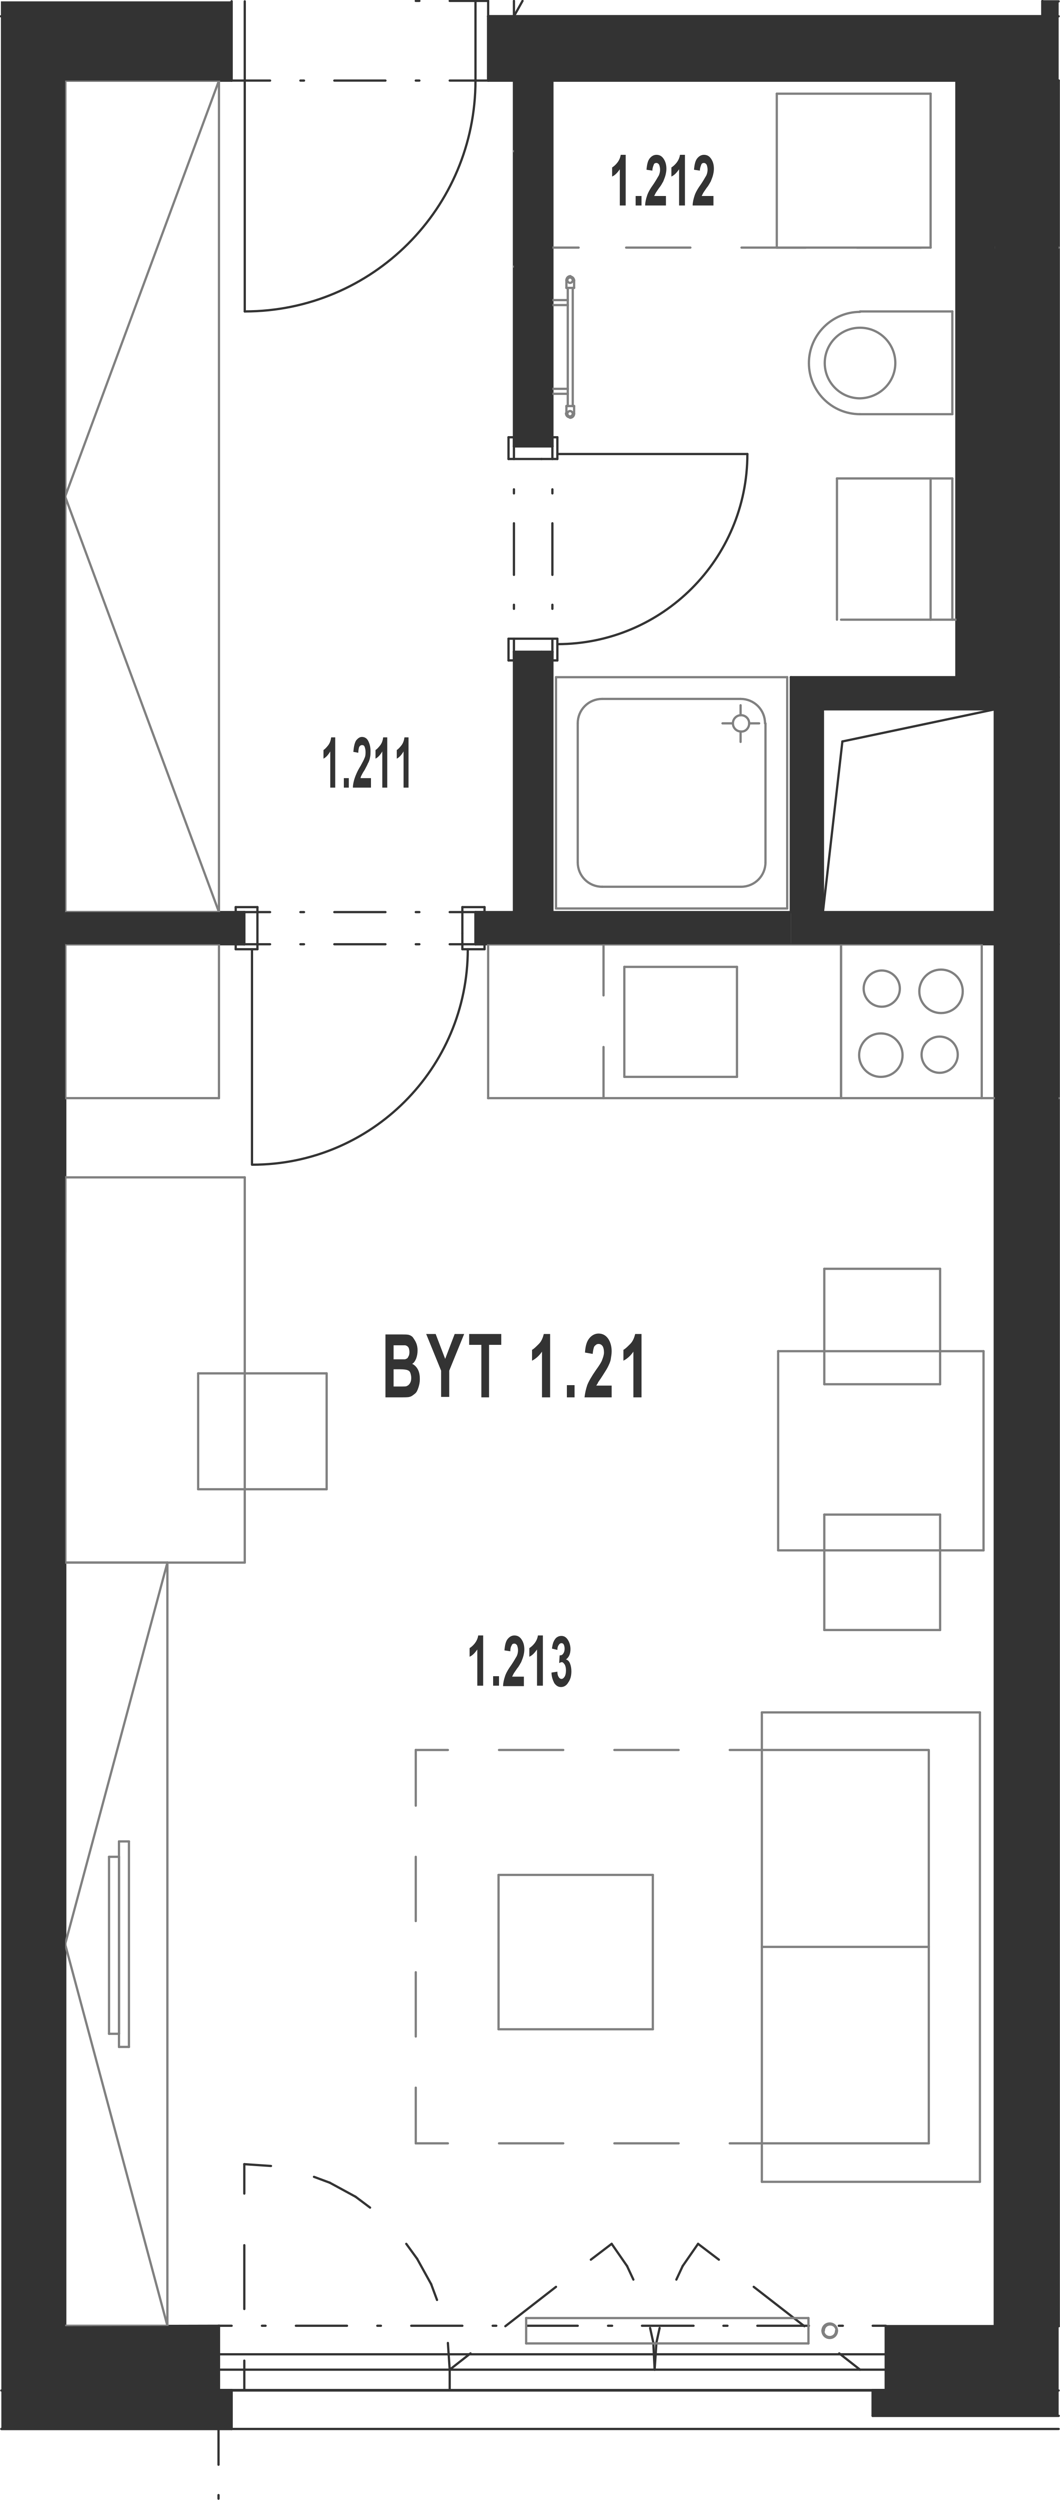
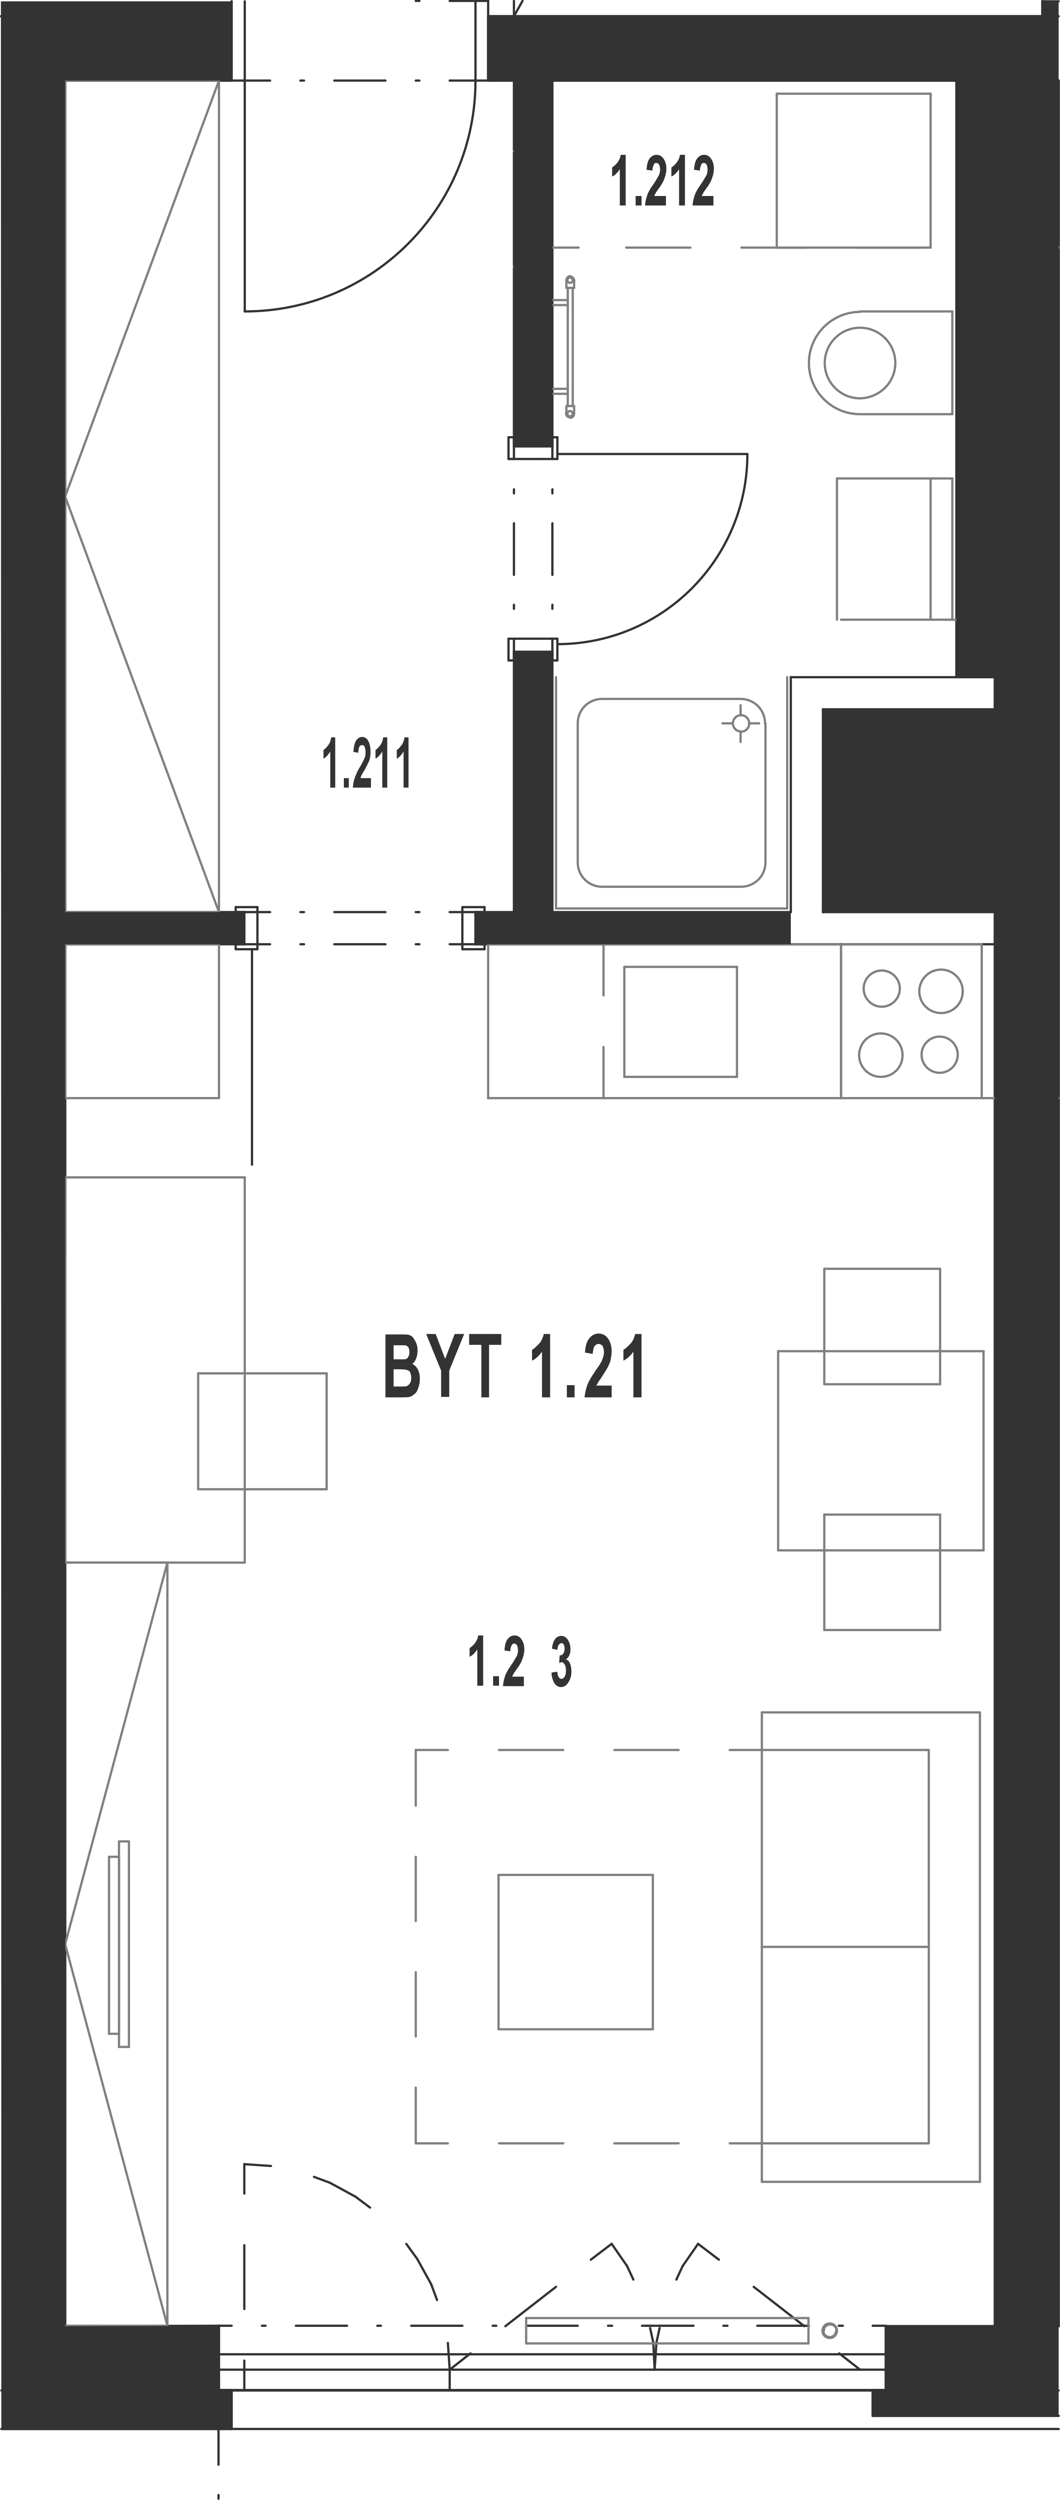
<svg xmlns="http://www.w3.org/2000/svg" version="1.1" x="0px" y="0px" viewBox="0 0 234.3 552.3" style="enable-background:new 0 0 234.3 552.3;" xml:space="preserve">
  <style type="text/css">
	.st0{fill:none;stroke:#333333;stroke-width:0.5;stroke-linecap:round;stroke-linejoin:round;stroke-miterlimit:10;}
	.st1{fill:#333333;}
	.st2{fill:none;stroke:#808080;stroke-width:0.5;stroke-linecap:round;stroke-linejoin:round;stroke-miterlimit:10;}
	.st3{fill-rule:evenodd;clip-rule:evenodd;fill:#333333;}
</style>
  <g id="vykres">
    <line class="st0" x1="51.2" y1="536.6" x2="51.2" y2="528" />
    <line class="st0" x1="99.4" y1="528" x2="99.4" y2="523.5" />
    <line class="st0" x1="48.3" y1="532.6" x2="48.3" y2="536.6" />
    <line class="st0" x1="48.4" y1="528" x2="48.4" y2="513.8" />
    <line class="st0" x1="48.3" y1="552" x2="48.3" y2="551.2" />
    <line class="st0" x1="48.3" y1="544.5" x2="48.3" y2="536.6" />
    <line class="st0" x1="14.4" y1="513.9" x2="48.4" y2="513.9" />
    <line class="st0" x1="0.3" y1="536.6" x2="51.2" y2="536.6" />
    <line class="st0" x1="51.2" y1="536.6" x2="234" y2="536.6" />
    <line class="st0" x1="113.6" y1="3.6" x2="113.6" y2="0.2" />
    <line class="st0" x1="234" y1="3.6" x2="107.9" y2="3.6" />
    <line class="st0" x1="107.9" y1="3.6" x2="230.4" y2="3.6" />
    <line class="st0" x1="195.8" y1="528" x2="48.4" y2="528" />
    <line class="st0" x1="195.8" y1="523.5" x2="48.4" y2="523.5" />
    <line class="st0" x1="192.9" y1="533.7" x2="192.9" y2="528" />
    <line class="st0" x1="195.8" y1="513.8" x2="192.9" y2="513.8" />
    <line class="st0" x1="186.3" y1="513.8" x2="185.4" y2="513.8" />
    <line class="st0" x1="178.8" y1="513.8" x2="167.4" y2="513.8" />
    <line class="st0" x1="160.8" y1="513.8" x2="159.9" y2="513.8" />
    <line class="st0" x1="153.3" y1="513.8" x2="141.9" y2="513.8" />
    <line class="st0" x1="135.3" y1="513.8" x2="134.4" y2="513.8" />
    <line class="st0" x1="127.7" y1="513.8" x2="116.4" y2="513.8" />
    <line class="st0" x1="109.7" y1="513.8" x2="108.9" y2="513.8" />
    <line class="st0" x1="102.2" y1="513.8" x2="90.9" y2="513.8" />
    <line class="st0" x1="84.2" y1="513.8" x2="83.4" y2="513.8" />
    <line class="st0" x1="76.7" y1="513.8" x2="65.4" y2="513.8" />
    <line class="st0" x1="58.7" y1="513.8" x2="57.9" y2="513.8" />
    <line class="st0" x1="51.2" y1="513.8" x2="48.4" y2="513.8" />
    <line class="st0" x1="195.8" y1="528" x2="195.8" y2="513.9" />
    <line class="st0" x1="48.4" y1="520.1" x2="195.8" y2="520.1" />
    <line class="st0" x1="195.8" y1="513.9" x2="219.9" y2="513.9" />
    <line class="st0" x1="122.1" y1="17.8" x2="219.9" y2="17.8" />
    <line class="st0" x1="211.4" y1="149.6" x2="211.4" y2="17.8" />
    <line class="st0" x1="181.9" y1="156.7" x2="219.9" y2="156.7" />
    <line class="st0" x1="174.8" y1="149.6" x2="219.9" y2="149.6" />
    <line class="st0" x1="186.2" y1="163.8" x2="219.9" y2="156.7" />
    <line class="st0" x1="174.8" y1="201.5" x2="174.8" y2="149.6" />
    <line class="st0" x1="113.6" y1="98.6" x2="113.6" y2="101.4" />
    <line class="st0" x1="113.6" y1="108.1" x2="113.6" y2="109" />
    <line class="st0" x1="113.6" y1="115.6" x2="113.6" y2="127" />
    <line class="st0" x1="113.6" y1="133.6" x2="113.6" y2="134.5" />
    <line class="st0" x1="113.6" y1="141.1" x2="113.6" y2="144" />
    <line class="st0" x1="123.2" y1="100.3" x2="165.2" y2="100.3" />
    <line class="st0" x1="122.1" y1="144" x2="122.1" y2="141.1" />
    <line class="st0" x1="122.1" y1="134.5" x2="122.1" y2="133.6" />
    <line class="st0" x1="122.1" y1="127" x2="122.1" y2="115.6" />
    <line class="st0" x1="122.1" y1="109" x2="122.1" y2="108.1" />
    <line class="st0" x1="122.1" y1="101.4" x2="122.1" y2="98.6" />
    <line class="st0" x1="122.1" y1="98.6" x2="113.6" y2="98.6" />
    <line class="st0" x1="122.1" y1="144" x2="113.6" y2="144" />
    <line class="st0" x1="113.6" y1="98.6" x2="113.6" y2="17.8" />
    <line class="st0" x1="122.1" y1="17.8" x2="122.1" y2="98.6" />
    <line class="st0" x1="122.1" y1="144" x2="122.1" y2="201.5" />
    <line class="st0" x1="113.6" y1="144" x2="113.6" y2="201.5" />
    <line class="st0" x1="14.4" y1="17.8" x2="14.4" y2="513.9" />
    <line class="st0" x1="122.1" y1="201.5" x2="174.8" y2="201.5" />
    <line class="st0" x1="219.9" y1="201.5" x2="181.9" y2="201.5" />
    <line class="st0" x1="181.9" y1="156.7" x2="181.9" y2="201.5" />
    <line class="st0" x1="181.9" y1="201.5" x2="186.2" y2="163.8" />
    <line class="st0" x1="219.9" y1="513.9" x2="219.9" y2="17.8" />
    <line class="st0" x1="54.1" y1="17.8" x2="14.4" y2="17.8" />
    <line class="st0" x1="105.1" y1="17.8" x2="122.1" y2="17.8" />
    <line class="st0" x1="54.1" y1="17.8" x2="59.7" y2="17.8" />
    <line class="st0" x1="66.4" y1="17.8" x2="67.2" y2="17.8" />
    <line class="st0" x1="73.9" y1="17.8" x2="85.2" y2="17.8" />
    <line class="st0" x1="91.9" y1="17.8" x2="92.7" y2="17.8" />
    <line class="st0" x1="99.4" y1="17.8" x2="105.1" y2="17.8" />
    <line class="st0" x1="54.1" y1="0.3" x2="54.1" y2="68.8" />
    <line class="st0" x1="107.9" y1="0.2" x2="105.1" y2="0.2" />
    <line class="st0" x1="91.9" y1="0.2" x2="92.7" y2="0.2" />
    <line class="st0" x1="99.4" y1="0.2" x2="105.1" y2="0.2" />
    <line class="st0" x1="51.2" y1="17.8" x2="51.2" y2="0.3" />
    <line class="st0" x1="105.1" y1="0.2" x2="105.1" y2="17.8" />
    <line class="st0" x1="107.9" y1="17.8" x2="107.9" y2="0.2" />
    <line class="st0" x1="0.2" y1="3.6" x2="51.2" y2="3.6" />
    <line class="st0" x1="55.7" y1="209.7" x2="55.7" y2="257.3" />
    <line class="st0" x1="54" y1="208.6" x2="59.7" y2="208.6" />
    <line class="st0" x1="66.4" y1="208.6" x2="67.2" y2="208.6" />
    <line class="st0" x1="73.9" y1="208.6" x2="85.2" y2="208.6" />
    <line class="st0" x1="91.9" y1="208.6" x2="92.7" y2="208.6" />
    <line class="st0" x1="99.4" y1="208.6" x2="105.1" y2="208.6" />
    <line class="st0" x1="105.1" y1="201.5" x2="99.4" y2="201.5" />
    <line class="st0" x1="92.7" y1="201.5" x2="91.9" y2="201.5" />
    <line class="st0" x1="85.2" y1="201.5" x2="73.9" y2="201.5" />
    <line class="st0" x1="67.2" y1="201.5" x2="66.4" y2="201.5" />
    <line class="st0" x1="59.7" y1="201.5" x2="54" y2="201.5" />
    <line class="st0" x1="105.1" y1="208.6" x2="105.1" y2="201.5" />
    <line class="st0" x1="54" y1="208.6" x2="54" y2="201.5" />
    <line class="st0" x1="14.4" y1="201.5" x2="54" y2="201.5" />
    <line class="st0" x1="105.1" y1="201.5" x2="113.6" y2="201.5" />
    <line class="st0" x1="105.1" y1="208.6" x2="219.9" y2="208.6" />
    <line class="st0" x1="14.4" y1="208.6" x2="54" y2="208.6" />
    <line class="st0" x1="234" y1="17.8" x2="234" y2="17.8" />
    <line class="st0" x1="234" y1="149.6" x2="234" y2="149.6" />
    <line class="st0" x1="234" y1="208.6" x2="234" y2="208.6" />
    <line class="st0" x1="0.3" y1="528.1" x2="234" y2="528.1" />
    <line class="st0" x1="192.9" y1="533.7" x2="234" y2="533.7" />
    <line class="st0" x1="234" y1="513.9" x2="234" y2="513.9" />
    <line class="st0" x1="234" y1="17.8" x2="234" y2="513.9" />
    <line class="st0" x1="54" y1="528" x2="54" y2="521.5" />
    <line class="st0" x1="54" y1="510.1" x2="54" y2="496" />
    <line class="st0" x1="54" y1="484.6" x2="54" y2="478.1" />
    <line class="st0" x1="99.4" y1="523.5" x2="104" y2="519.9" />
    <line class="st0" x1="111.7" y1="513.9" x2="122.9" y2="505.2" />
    <line class="st0" x1="130.6" y1="499.2" x2="135.2" y2="495.7" />
    <line class="st0" x1="190.1" y1="523.5" x2="185.5" y2="519.9" />
    <line class="st0" x1="177.8" y1="513.9" x2="166.6" y2="505.2" />
    <line class="st0" x1="158.9" y1="499.2" x2="154.3" y2="495.7" />
    <line class="st0" x1="230.4" y1="0.2" x2="230.4" y2="3.6" />
    <line class="st0" x1="115.5" y1="0.2" x2="113.6" y2="3.6" />
    <path class="st0" d="M165.2,100.3c0,23.2-18.8,42-42,42" />
    <path class="st0" d="M105.1,17.8c0,28.2-22.8,51-51,51" />
-     <path class="st0" d="M103.4,209.7c0,26.3-21.3,47.6-47.6,47.6" />
    <line class="st0" x1="99.4" y1="523.5" x2="99" y2="517.6" />
    <line class="st0" x1="96.6" y1="508.1" x2="95.3" y2="504.6" />
    <line class="st0" x1="95.3" y1="504.6" x2="92.2" y2="499" />
    <line class="st0" x1="92.2" y1="499" x2="89.8" y2="495.7" />
    <line class="st0" x1="81.8" y1="487.7" x2="78.6" y2="485.3" />
    <line class="st0" x1="78.6" y1="485.3" x2="72.9" y2="482.2" />
    <line class="st0" x1="72.9" y1="482.2" x2="69.4" y2="480.9" />
    <line class="st0" x1="59.9" y1="478.5" x2="54" y2="478.1" />
    <line class="st0" x1="144.7" y1="523.5" x2="144.4" y2="517.5" />
    <line class="st0" x1="144.4" y1="517.5" x2="143.7" y2="514.3" />
    <line class="st0" x1="140" y1="503.6" x2="138.6" y2="500.6" />
    <line class="st0" x1="138.6" y1="500.6" x2="135.2" y2="495.7" />
    <line class="st0" x1="154.3" y1="495.7" x2="150.9" y2="500.6" />
    <line class="st0" x1="150.9" y1="500.6" x2="149.5" y2="503.6" />
    <line class="st0" x1="145.8" y1="514.3" x2="145.1" y2="517.5" />
    <line class="st0" x1="145.1" y1="517.5" x2="144.7" y2="523.5" />
    <line class="st0" x1="119.7" y1="144" x2="113.6" y2="144" />
    <line class="st0" x1="113.6" y1="144" x2="113.6" y2="145.9" />
    <line class="st0" x1="113.6" y1="145.9" x2="112.4" y2="145.9" />
    <line class="st0" x1="112.4" y1="145.9" x2="112.4" y2="141.1" />
    <line class="st0" x1="112.4" y1="141.1" x2="123.2" y2="141.1" />
    <line class="st0" x1="123.2" y1="141.1" x2="123.2" y2="145.9" />
    <line class="st0" x1="123.2" y1="145.9" x2="122.1" y2="145.9" />
    <line class="st0" x1="122.1" y1="145.9" x2="122.1" y2="144" />
    <line class="st0" x1="122.1" y1="144" x2="119.7" y2="144" />
    <line class="st0" x1="119.7" y1="101.4" x2="112.4" y2="101.4" />
    <line class="st0" x1="112.4" y1="101.4" x2="112.4" y2="96.6" />
    <line class="st0" x1="112.4" y1="96.6" x2="113.6" y2="96.6" />
    <line class="st0" x1="113.6" y1="96.6" x2="113.6" y2="98.6" />
    <line class="st0" x1="113.6" y1="98.6" x2="122.1" y2="98.6" />
    <line class="st0" x1="122.1" y1="98.6" x2="122.1" y2="96.6" />
    <line class="st0" x1="122.1" y1="96.6" x2="123.2" y2="96.6" />
    <line class="st0" x1="123.2" y1="96.6" x2="123.2" y2="101.4" />
    <line class="st0" x1="123.2" y1="101.4" x2="119.7" y2="101.4" />
    <line class="st0" x1="54" y1="206.2" x2="54" y2="201.5" />
    <line class="st0" x1="54" y1="201.5" x2="52.1" y2="201.5" />
    <line class="st0" x1="52.1" y1="201.5" x2="52.1" y2="200.4" />
    <line class="st0" x1="52.1" y1="200.4" x2="56.9" y2="200.4" />
    <line class="st0" x1="56.9" y1="200.4" x2="56.9" y2="209.7" />
    <line class="st0" x1="56.9" y1="209.7" x2="52.1" y2="209.7" />
    <line class="st0" x1="52.1" y1="209.7" x2="52.1" y2="208.6" />
    <line class="st0" x1="52.1" y1="208.6" x2="54" y2="208.6" />
    <line class="st0" x1="54" y1="208.6" x2="54" y2="206.2" />
    <line class="st0" x1="102.2" y1="206.2" x2="102.2" y2="200.4" />
    <line class="st0" x1="102.2" y1="200.4" x2="107.1" y2="200.4" />
    <line class="st0" x1="107.1" y1="200.4" x2="107.1" y2="201.5" />
    <line class="st0" x1="107.1" y1="201.5" x2="105.1" y2="201.5" />
    <line class="st0" x1="105.1" y1="201.5" x2="105.1" y2="208.6" />
    <line class="st0" x1="105.1" y1="208.6" x2="107.1" y2="208.6" />
    <line class="st0" x1="107.1" y1="208.6" x2="107.1" y2="209.7" />
    <line class="st0" x1="107.1" y1="209.7" x2="102.2" y2="209.7" />
    <line class="st0" x1="102.2" y1="209.7" x2="102.2" y2="206.2" />
    <line class="st0" x1="51.2" y1="0.3" x2="51.2" y2="17.8" />
    <line class="st0" x1="51.2" y1="17.8" x2="14.4" y2="17.8" />
    <line class="st0" x1="14.4" y1="17.8" x2="14.4" y2="513.9" />
    <line class="st0" x1="14.4" y1="513.9" x2="48.4" y2="513.8" />
    <line class="st0" x1="48.4" y1="513.8" x2="48.4" y2="528" />
    <line class="st0" x1="48.4" y1="528" x2="51.2" y2="528" />
    <line class="st0" x1="51.2" y1="528" x2="51.2" y2="536.6" />
    <line class="st0" x1="51.2" y1="536.6" x2="0.3" y2="536.6" />
    <line class="st0" x1="230.4" y1="3.6" x2="107.9" y2="3.6" />
    <line class="st0" x1="107.9" y1="3.6" x2="107.9" y2="17.8" />
    <line class="st0" x1="107.9" y1="17.8" x2="219.9" y2="17.8" />
    <line class="st0" x1="219.9" y1="17.8" x2="219.9" y2="513.9" />
    <line class="st0" x1="219.9" y1="513.9" x2="195.8" y2="513.9" />
    <line class="st0" x1="195.8" y1="513.9" x2="195.8" y2="528" />
    <line class="st0" x1="195.8" y1="528" x2="192.9" y2="528" />
    <line class="st0" x1="192.9" y1="528" x2="192.9" y2="533.7" />
    <line class="st0" x1="192.9" y1="533.7" x2="234" y2="533.7" />
    <line class="st0" x1="234" y1="513.9" x2="234" y2="513.9" />
    <line class="st0" x1="234" y1="513.9" x2="234" y2="17.8" />
    <line class="st0" x1="234" y1="17.8" x2="234" y2="17.8" />
    <line class="st0" x1="234" y1="0.3" x2="230.4" y2="0.3" />
    <line class="st0" x1="230.4" y1="0.3" x2="230.4" y2="3.6" />
  </g>
  <g id="popisky">
    <g>
      <path class="st1" d="M74.1,174H73v-8c-0.4,0.7-0.9,1.3-1.5,1.6v-1.9c0.3-0.2,0.6-0.5,1-1s0.6-1.1,0.7-1.8h0.9V174z" />
      <path class="st1" d="M76,174v-2.1h1.1v2.1H76z" />
      <path class="st1" d="M82,172v2h-4c0-0.7,0.2-1.5,0.4-2.1s0.6-1.6,1.3-2.7c0.5-0.9,0.8-1.5,0.9-1.8c0.2-0.4,0.2-0.9,0.2-1.3    c0-0.5-0.1-0.8-0.2-1.1c-0.1-0.3-0.3-0.4-0.6-0.4c-0.2,0-0.4,0.1-0.6,0.4c-0.1,0.3-0.2,0.7-0.2,1.3l-1.1-0.2    c0.1-1.2,0.3-2,0.6-2.5c0.4-0.5,0.8-0.8,1.3-0.8c0.6,0,1.1,0.3,1.4,0.9c0.3,0.6,0.5,1.3,0.5,2.2c0,0.5,0,1-0.1,1.4    c-0.1,0.5-0.2,0.9-0.5,1.4c-0.1,0.3-0.4,0.8-0.7,1.4c-0.4,0.6-0.6,1-0.7,1.2c-0.1,0.2-0.2,0.4-0.2,0.6H82z" />
      <path class="st1" d="M85.6,174h-1.1v-8c-0.4,0.7-0.9,1.3-1.5,1.6v-1.9c0.3-0.2,0.6-0.5,1-1s0.6-1.1,0.7-1.8h0.9V174z" />
      <path class="st1" d="M90.3,174h-1.1v-8c-0.4,0.7-0.9,1.3-1.5,1.6v-1.9c0.3-0.2,0.6-0.5,1-1s0.6-1.1,0.7-1.8h0.9V174z" />
    </g>
    <g>
      <path class="st1" d="M138.3,45.4H137v-8c-0.5,0.7-1,1.3-1.7,1.6V37c0.3-0.2,0.7-0.5,1.1-1s0.7-1.1,0.8-1.8h1.1V45.4z" />
      <path class="st1" d="M140.5,45.4v-2.1h1.3v2.1H140.5z" />
      <path class="st1" d="M147.2,43.4v2h-4.6c0-0.7,0.2-1.5,0.4-2.1c0.2-0.7,0.7-1.6,1.5-2.7c0.6-0.9,0.9-1.5,1.1-1.8    c0.2-0.4,0.3-0.9,0.3-1.3c0-0.5-0.1-0.8-0.2-1.1c-0.2-0.3-0.4-0.4-0.6-0.4c-0.3,0-0.5,0.1-0.6,0.4s-0.3,0.7-0.3,1.3l-1.3-0.2    c0.1-1.2,0.3-2,0.7-2.5c0.4-0.5,0.9-0.8,1.5-0.8c0.7,0,1.2,0.3,1.6,0.9c0.4,0.6,0.6,1.3,0.6,2.2c0,0.5-0.1,1-0.2,1.4    s-0.3,0.9-0.5,1.4c-0.2,0.3-0.4,0.8-0.9,1.4c-0.4,0.6-0.7,1-0.8,1.2c-0.1,0.2-0.2,0.4-0.3,0.6H147.2z" />
      <path class="st1" d="M151.4,45.4h-1.3v-8c-0.5,0.7-1,1.3-1.7,1.6V37c0.3-0.2,0.7-0.5,1.1-1s0.7-1.1,0.8-1.8h1.1V45.4z" />
      <path class="st1" d="M157.7,43.4v2h-4.6c0-0.7,0.2-1.5,0.4-2.1c0.2-0.7,0.7-1.6,1.5-2.7c0.6-0.9,0.9-1.5,1.1-1.8    c0.2-0.4,0.3-0.9,0.3-1.3c0-0.5-0.1-0.8-0.2-1.1c-0.2-0.3-0.4-0.4-0.6-0.4c-0.3,0-0.5,0.1-0.6,0.4s-0.3,0.7-0.3,1.3l-1.3-0.2    c0.1-1.2,0.3-2,0.7-2.5c0.4-0.5,0.9-0.8,1.5-0.8c0.7,0,1.2,0.3,1.6,0.9c0.4,0.6,0.6,1.3,0.6,2.2c0,0.5-0.1,1-0.2,1.4    s-0.3,0.9-0.5,1.4c-0.2,0.3-0.4,0.8-0.9,1.4c-0.4,0.6-0.7,1-0.8,1.2c-0.1,0.2-0.2,0.4-0.3,0.6H157.7z" />
    </g>
    <g>
      <path class="st1" d="M106.8,372.4h-1.3v-8c-0.5,0.7-1,1.3-1.7,1.6v-1.9c0.3-0.2,0.7-0.5,1.1-1s0.7-1.1,0.8-1.8h1.1V372.4z" />
      <path class="st1" d="M109,372.4v-2.1h1.3v2.1H109z" />
      <path class="st1" d="M115.8,370.5v2h-4.6c0-0.7,0.2-1.5,0.4-2.1c0.2-0.7,0.7-1.6,1.5-2.7c0.6-0.9,0.9-1.5,1.1-1.8    c0.2-0.4,0.3-0.9,0.3-1.3c0-0.5-0.1-0.8-0.2-1.1c-0.2-0.3-0.4-0.4-0.6-0.4c-0.3,0-0.5,0.1-0.6,0.4c-0.2,0.3-0.3,0.7-0.3,1.3    l-1.3-0.2c0.1-1.2,0.3-2,0.7-2.5c0.4-0.5,0.9-0.8,1.5-0.8c0.7,0,1.2,0.3,1.6,0.9s0.6,1.3,0.6,2.2c0,0.5-0.1,1-0.2,1.4    s-0.3,0.9-0.5,1.4c-0.2,0.3-0.4,0.8-0.9,1.4c-0.4,0.6-0.7,1-0.8,1.2c-0.1,0.2-0.2,0.4-0.3,0.6H115.8z" />
-       <path class="st1" d="M120,372.4h-1.3v-8c-0.5,0.7-1,1.3-1.7,1.6v-1.9c0.3-0.2,0.7-0.5,1.1-1s0.7-1.1,0.8-1.8h1.1V372.4z" />
      <path class="st1" d="M121.9,369.5l1.3-0.2c0,0.5,0.1,0.9,0.3,1.2c0.2,0.3,0.4,0.4,0.6,0.4c0.3,0,0.5-0.2,0.7-0.5    c0.2-0.3,0.3-0.8,0.3-1.4c0-0.5-0.1-1-0.3-1.3c-0.2-0.3-0.4-0.5-0.6-0.5c-0.2,0-0.4,0.1-0.6,0.2l0.1-1.7c0.4,0,0.6-0.1,0.8-0.4    c0.2-0.3,0.3-0.6,0.3-1.1c0-0.4-0.1-0.7-0.2-0.9c-0.1-0.2-0.3-0.3-0.5-0.3c-0.2,0-0.4,0.1-0.6,0.4c-0.2,0.3-0.3,0.6-0.3,1.1    l-1.2-0.3c0.1-0.7,0.2-1.2,0.4-1.6c0.2-0.4,0.4-0.7,0.7-0.9c0.3-0.2,0.6-0.3,1-0.3c0.6,0,1.1,0.3,1.5,1c0.3,0.5,0.5,1.2,0.5,1.9    c0,1-0.3,1.8-1,2.3c0.4,0.1,0.7,0.4,0.9,0.9c0.2,0.5,0.3,1.1,0.3,1.7c0,1-0.2,1.8-0.7,2.5c-0.4,0.7-1,1-1.6,1    c-0.6,0-1.1-0.3-1.5-0.9C122.2,371.2,121.9,370.4,121.9,369.5z" />
    </g>
    <g>
      <path class="st1" d="M85.2,294.8h3.6c0.7,0,1.2,0,1.6,0.1c0.3,0.1,0.7,0.3,0.9,0.6s0.5,0.7,0.7,1.2c0.2,0.5,0.3,1,0.3,1.6    c0,0.7-0.1,1.2-0.3,1.8c-0.2,0.5-0.5,1-0.9,1.2c0.5,0.2,1,0.7,1.3,1.3c0.3,0.6,0.4,1.3,0.4,2.1c0,0.6-0.1,1.2-0.3,1.8    s-0.4,1.1-0.8,1.4s-0.7,0.6-1.2,0.7c-0.3,0.1-1,0.1-2.2,0.1h-3.1V294.8z M87,297.1v3.2h1.2c0.7,0,1.1,0,1.3,0    c0.3-0.1,0.6-0.2,0.7-0.5c0.2-0.3,0.3-0.6,0.3-1.1c0-0.4-0.1-0.8-0.2-1c-0.2-0.3-0.4-0.4-0.7-0.5c-0.2,0-0.7,0-1.5,0H87z     M87,302.6v3.7h1.7c0.7,0,1.1,0,1.2-0.1c0.3-0.1,0.5-0.3,0.7-0.6c0.2-0.3,0.3-0.7,0.3-1.2c0-0.4-0.1-0.8-0.2-1.1    c-0.1-0.3-0.3-0.5-0.6-0.6c-0.2-0.1-0.8-0.2-1.6-0.2H87z" />
      <path class="st1" d="M97.5,308.7v-5.9l-3.3-8.1h2.1l2.1,5.5l2.1-5.5h2.1l-3.3,8.1v5.8H97.5z" />
      <path class="st1" d="M106.4,308.7v-11.6h-2.7v-2.4h7.1v2.4h-2.7v11.6H106.4z" />
    </g>
    <g>
      <path class="st1" d="M121.5,308.7h-1.7v-10.1c-0.6,0.9-1.4,1.6-2.2,2v-2.4c0.4-0.2,0.9-0.7,1.5-1.3s0.9-1.4,1.1-2.2h1.4V308.7z" />
      <path class="st1" d="M125.3,308.7V306h1.7v2.7H125.3z" />
      <path class="st1" d="M135.2,306.2v2.5h-6c0.1-0.9,0.3-1.8,0.6-2.7c0.3-0.8,1-2,1.9-3.3c0.8-1.1,1.3-1.9,1.4-2.3    c0.2-0.5,0.4-1.1,0.4-1.6c0-0.6-0.1-1.1-0.3-1.4s-0.5-0.5-0.9-0.5c-0.4,0-0.6,0.2-0.9,0.5c-0.2,0.3-0.3,0.9-0.4,1.7l-1.7-0.3    c0.1-1.5,0.4-2.5,1-3.2c0.5-0.6,1.2-1,2-1c0.9,0,1.6,0.4,2.1,1.1s0.8,1.7,0.8,2.8c0,0.6-0.1,1.2-0.2,1.8c-0.1,0.6-0.4,1.2-0.7,1.8    c-0.2,0.4-0.6,1-1.1,1.8c-0.5,0.8-0.9,1.3-1,1.5c-0.1,0.3-0.3,0.5-0.4,0.7H135.2z" />
      <path class="st1" d="M141.7,308.7h-1.7v-10.1c-0.6,0.9-1.4,1.6-2.2,2v-2.4c0.4-0.2,0.9-0.7,1.5-1.3s0.9-1.4,1.1-2.2h1.4V308.7z" />
    </g>
  </g>
  <g id="vybaveni">
    <line class="st2" x1="125.5" y1="63.6" x2="125.5" y2="89.7" />
    <line class="st2" x1="126.6" y1="63.6" x2="126.6" y2="89.7" />
    <line class="st2" x1="122.1" y1="87" x2="125.5" y2="87" />
    <line class="st2" x1="125.5" y1="85.9" x2="122.1" y2="85.9" />
    <line class="st2" x1="122.1" y1="66.3" x2="125.5" y2="66.3" />
    <line class="st2" x1="125.5" y1="67.4" x2="122.1" y2="67.4" />
    <line class="st2" x1="125.2" y1="89.7" x2="125.2" y2="91.4" />
    <line class="st2" x1="126.9" y1="89.7" x2="125.2" y2="89.7" />
    <line class="st2" x1="126.9" y1="91.4" x2="126.9" y2="89.7" />
    <line class="st2" x1="125.2" y1="63.6" x2="125.2" y2="61.9" />
    <line class="st2" x1="126.9" y1="63.6" x2="125.2" y2="63.6" />
    <line class="st2" x1="126.9" y1="61.9" x2="126.9" y2="63.6" />
    <line class="st2" x1="178.7" y1="517.7" x2="178.7" y2="512.1" />
    <line class="st2" x1="116.3" y1="512.1" x2="116.3" y2="517.7" />
    <line class="st2" x1="178.7" y1="512.1" x2="116.3" y2="512.1" />
    <line class="st2" x1="116.3" y1="517.7" x2="178.7" y2="517.7" />
    <path class="st2" d="M126,61.1c0.5,0,0.9,0.4,0.9,0.9" />
    <path class="st2" d="M126.6,61.9c0-0.3-0.3-0.6-0.6-0.6c-0.3,0-0.6,0.3-0.6,0.6c0,0.3,0.3,0.6,0.6,0.6   C126.3,62.5,126.6,62.2,126.6,61.9" />
    <path class="st2" d="M126.9,91.4c0,0.5-0.4,0.9-0.9,0.9" />
    <path class="st2" d="M126.6,91.4c0-0.3-0.3-0.6-0.6-0.6c-0.3,0-0.6,0.3-0.6,0.6c0,0.3,0.3,0.6,0.6,0.6   C126.3,92,126.6,91.7,126.6,91.4" />
    <path class="st2" d="M126,92.2c-0.5,0-0.9-0.4-0.9-0.9" />
    <path class="st2" d="M125.2,61.9c0-0.5,0.4-0.9,0.9-0.9" />
    <path class="st2" d="M182.1,514.9L182.1,514.9c0-0.8,0.6-1.4,1.4-1.4s1.4,0.6,1.4,1.4" />
    <path class="st2" d="M184.8,514.9L184.8,514.9c0,0.8-0.6,1.4-1.4,1.4s-1.4-0.6-1.4-1.4" />
    <path class="st2" d="M181.8,514.9L181.8,514.9c0-0.9,0.7-1.6,1.6-1.6c0.9,0,1.6,0.7,1.6,1.6" />
    <path class="st2" d="M185,514.9L185,514.9c0,0.9-0.7,1.6-1.6,1.6c-0.9,0-1.6-0.7-1.6-1.6" />
  </g>
  <g id="nabytek">
    <line class="st2" x1="171.7" y1="54.7" x2="205.7" y2="54.7" />
    <line class="st2" x1="205.7" y1="54.7" x2="205.7" y2="20.7" />
    <line class="st2" x1="205.7" y1="20.7" x2="171.7" y2="20.7" />
    <line class="st2" x1="171.7" y1="20.7" x2="171.7" y2="54.7" />
    <line class="st2" x1="122.1" y1="54.7" x2="127.9" y2="54.7" />
    <line class="st2" x1="138.4" y1="54.7" x2="152.6" y2="54.7" />
    <line class="st2" x1="163.9" y1="54.7" x2="178.1" y2="54.7" />
    <line class="st2" x1="189.4" y1="54.7" x2="203.6" y2="54.7" />
    <line class="st2" x1="214" y1="54.7" x2="219.9" y2="54.7" />
    <line class="st2" x1="210.5" y1="91.5" x2="210.5" y2="68.8" />
    <line class="st2" x1="210.5" y1="68.8" x2="190.1" y2="68.8" />
    <line class="st2" x1="190.1" y1="91.5" x2="210.5" y2="91.5" />
    <line class="st2" x1="210.5" y1="136.9" x2="210.5" y2="105.7" />
    <line class="st2" x1="210.5" y1="105.7" x2="185" y2="105.7" />
    <line class="st2" x1="185" y1="136.9" x2="185" y2="105.7" />
    <line class="st2" x1="205.7" y1="136.9" x2="205.7" y2="105.7" />
    <line class="st2" x1="185.9" y1="136.9" x2="211.4" y2="136.9" />
-     <line class="st2" x1="174" y1="149.6" x2="122.9" y2="149.6" />
    <line class="st2" x1="174" y1="200.7" x2="174" y2="149.6" />
    <line class="st2" x1="122.9" y1="149.6" x2="122.9" y2="200.7" />
    <line class="st2" x1="122.9" y1="200.7" x2="174" y2="200.7" />
    <line class="st2" x1="169.2" y1="190.5" x2="169.2" y2="159.8" />
    <line class="st2" x1="133.1" y1="195.9" x2="163.7" y2="195.9" />
    <line class="st2" x1="127.7" y1="159.8" x2="127.7" y2="190.5" />
    <line class="st2" x1="163.7" y1="154.4" x2="133.1" y2="154.4" />
    <line class="st2" x1="163.7" y1="161.7" x2="163.7" y2="163.9" />
    <line class="st2" x1="165.6" y1="159.8" x2="167.8" y2="159.8" />
    <line class="st2" x1="163.7" y1="158" x2="163.7" y2="155.8" />
    <line class="st2" x1="161.9" y1="159.8" x2="159.7" y2="159.8" />
    <line class="st2" x1="120.4" y1="58.9" x2="113.6" y2="58.9" />
    <line class="st2" x1="113.6" y1="33.4" x2="120.4" y2="33.4" />
    <line class="st2" x1="120.4" y1="33.4" x2="120.4" y2="58.9" />
    <line class="st2" x1="14.4" y1="17.8" x2="48.4" y2="17.8" />
    <line class="st2" x1="48.4" y1="201.5" x2="14.4" y2="201.5" />
    <line class="st2" x1="48.4" y1="17.8" x2="48.4" y2="201.5" />
    <line class="st2" x1="14.4" y1="201.5" x2="14.4" y2="17.8" />
    <line class="st2" x1="14.4" y1="109.7" x2="48.4" y2="17.8" />
    <line class="st2" x1="48.4" y1="201.5" x2="14.4" y2="109.7" />
    <line class="st2" x1="185.9" y1="242.6" x2="185.9" y2="208.6" />
    <line class="st2" x1="185.9" y1="242.6" x2="185.9" y2="208.5" />
    <line class="st2" x1="217" y1="208.6" x2="217" y2="242.6" />
    <line class="st2" x1="37" y1="513.8" x2="14.4" y2="513.8" />
    <line class="st2" x1="28.5" y1="452.2" x2="26.3" y2="452.2" />
    <line class="st2" x1="26.3" y1="449.3" x2="24.1" y2="449.3" />
    <line class="st2" x1="26.3" y1="406.8" x2="28.5" y2="406.8" />
    <line class="st2" x1="28.5" y1="406.8" x2="28.5" y2="452.2" />
    <line class="st2" x1="26.3" y1="452.2" x2="26.3" y2="406.8" />
    <line class="st2" x1="24.1" y1="410.2" x2="26.3" y2="410.2" />
    <line class="st2" x1="26.3" y1="410.2" x2="26.3" y2="449.3" />
    <line class="st2" x1="24.1" y1="449.3" x2="24.1" y2="410.2" />
    <line class="st2" x1="37" y1="513.8" x2="14.4" y2="429.5" />
    <line class="st2" x1="37" y1="345.2" x2="14.4" y2="345.2" />
    <line class="st2" x1="37" y1="513.8" x2="37" y2="345.2" />
    <line class="st2" x1="14.4" y1="429.5" x2="37" y2="345.2" />
    <line class="st2" x1="14.4" y1="242.6" x2="48.4" y2="242.6" />
    <line class="st2" x1="48.4" y1="242.6" x2="48.4" y2="208.6" />
    <line class="st2" x1="48.4" y1="208.6" x2="14.4" y2="208.6" />
    <line class="st2" x1="14.4" y1="208.6" x2="14.4" y2="242.6" />
    <line class="st2" x1="133.4" y1="242.6" x2="133.4" y2="231.3" />
    <line class="st2" x1="133.4" y1="219.9" x2="133.4" y2="208.6" />
    <line class="st2" x1="138" y1="213.6" x2="138" y2="237.9" />
    <line class="st2" x1="162.9" y1="237.9" x2="162.9" y2="213.6" />
    <line class="st2" x1="138" y1="213.6" x2="162.9" y2="213.6" />
    <line class="st2" x1="138" y1="237.9" x2="162.9" y2="237.9" />
    <line class="st2" x1="107.9" y1="242.6" x2="107.9" y2="208.6" />
    <line class="st2" x1="107.9" y1="242.6" x2="107.9" y2="242.6" />
    <line class="st2" x1="107.9" y1="242.6" x2="219.9" y2="242.6" />
    <line class="st2" x1="107.9" y1="208.6" x2="217" y2="208.6" />
    <line class="st2" x1="14.4" y1="276.6" x2="14.4" y2="260.1" />
    <line class="st2" x1="14.4" y1="260.1" x2="14.4" y2="276.6" />
    <line class="st2" x1="14.4" y1="260.1" x2="54.1" y2="260.1" />
    <line class="st2" x1="54.1" y1="260.1" x2="54.1" y2="345.2" />
    <line class="st2" x1="14.4" y1="276.6" x2="14.4" y2="260.1" />
    <line class="st2" x1="14.4" y1="260.1" x2="14.4" y2="276.6" />
    <line class="st2" x1="54.1" y1="345.2" x2="14.4" y2="345.2" />
    <line class="st2" x1="14.4" y1="345.2" x2="14.4" y2="260.1" />
    <line class="st2" x1="43.8" y1="329" x2="43.8" y2="303.4" />
    <line class="st2" x1="72.2" y1="329" x2="43.8" y2="329" />
    <line class="st2" x1="43.8" y1="303.4" x2="72.2" y2="303.4" />
    <line class="st2" x1="72.2" y1="303.4" x2="72.2" y2="329" />
    <line class="st2" x1="205.3" y1="473.5" x2="168.4" y2="473.5" />
    <line class="st2" x1="205.3" y1="430.1" x2="168.4" y2="430.1" />
    <line class="st2" x1="205.3" y1="386.6" x2="168.4" y2="386.6" />
    <line class="st2" x1="168.4" y1="482" x2="168.4" y2="378.3" />
    <line class="st2" x1="205.3" y1="473.5" x2="205.3" y2="386.8" />
    <line class="st2" x1="216.6" y1="378.3" x2="216.6" y2="482" />
    <line class="st2" x1="216.6" y1="482" x2="168.4" y2="482" />
    <line class="st2" x1="168.4" y1="378.3" x2="216.6" y2="378.3" />
    <line class="st2" x1="110.2" y1="414.2" x2="110.2" y2="448.3" />
    <line class="st2" x1="110.2" y1="448.3" x2="144.3" y2="448.3" />
    <line class="st2" x1="144.3" y1="448.3" x2="144.3" y2="414.2" />
    <line class="st2" x1="144.3" y1="414.2" x2="110.2" y2="414.2" />
    <line class="st2" x1="168.4" y1="386.6" x2="161.3" y2="386.6" />
    <line class="st2" x1="150" y1="386.6" x2="135.8" y2="386.6" />
    <line class="st2" x1="124.5" y1="386.6" x2="110.3" y2="386.6" />
    <line class="st2" x1="99" y1="386.6" x2="91.9" y2="386.6" />
    <line class="st2" x1="168.4" y1="473.5" x2="161.3" y2="473.5" />
    <line class="st2" x1="150" y1="473.5" x2="135.8" y2="473.5" />
    <line class="st2" x1="124.5" y1="473.5" x2="110.3" y2="473.5" />
    <line class="st2" x1="99" y1="473.5" x2="91.9" y2="473.5" />
    <line class="st2" x1="91.9" y1="473.5" x2="91.9" y2="461.2" />
    <line class="st2" x1="91.9" y1="449.9" x2="91.9" y2="435.7" />
    <line class="st2" x1="91.9" y1="424.4" x2="91.9" y2="410.2" />
    <line class="st2" x1="91.9" y1="398.9" x2="91.9" y2="386.6" />
    <line class="st2" x1="217.4" y1="342.5" x2="217.4" y2="298.5" />
    <line class="st2" x1="217.4" y1="298.5" x2="172" y2="298.5" />
    <line class="st2" x1="172" y1="298.5" x2="172" y2="342.5" />
    <line class="st2" x1="172" y1="342.5" x2="217.4" y2="342.5" />
    <line class="st2" x1="182.2" y1="334.6" x2="207.8" y2="334.6" />
    <line class="st2" x1="207.8" y1="334.6" x2="207.8" y2="360.1" />
    <line class="st2" x1="207.8" y1="360.1" x2="182.2" y2="360.1" />
    <line class="st2" x1="182.2" y1="360.1" x2="182.2" y2="334.6" />
    <line class="st2" x1="182.2" y1="305.8" x2="207.8" y2="305.8" />
    <line class="st2" x1="207.8" y1="305.8" x2="207.8" y2="280.3" />
    <line class="st2" x1="207.8" y1="280.3" x2="182.2" y2="280.3" />
    <line class="st2" x1="182.2" y1="280.3" x2="182.2" y2="305.8" />
    <line class="st2" x1="234" y1="54.7" x2="234" y2="54.7" />
    <line class="st2" x1="234" y1="242.6" x2="234" y2="242.6" />
    <path class="st2" d="M190.1,91.5c-6.3,0-11.3-5.1-11.3-11.3s5.1-11.3,11.3-11.3h0" />
    <path class="st2" d="M197.9,80.2c0-4.3-3.5-7.8-7.8-7.8c-4.3,0-7.8,3.5-7.8,7.8c0,4.3,3.5,7.8,7.8,7.8   C194.4,87.9,197.9,84.5,197.9,80.2" />
    <path class="st2" d="M163.7,154.4c3,0,5.4,2.4,5.4,5.4" />
    <path class="st2" d="M169.2,190.5c0,3-2.4,5.4-5.4,5.4" />
    <path class="st2" d="M133.1,195.9c-3,0-5.4-2.4-5.4-5.4" />
    <path class="st2" d="M127.7,159.8c0-3,2.4-5.4,5.4-5.4" />
    <path class="st2" d="M165.6,159.8c0-1-0.8-1.8-1.8-1.8c-1,0-1.8,0.8-1.8,1.8c0,1,0.8,1.8,1.8,1.8   C164.8,161.7,165.6,160.8,165.6,159.8" />
    <path class="st2" d="M199.5,233.1c0-2.7-2.2-4.8-4.8-4.8c-2.7,0-4.8,2.2-4.8,4.8c0,2.7,2.2,4.8,4.8,4.8   C197.4,237.9,199.5,235.8,199.5,233.1" />
    <path class="st2" d="M212.8,219c0-2.7-2.2-4.8-4.8-4.8c-2.7,0-4.8,2.2-4.8,4.8c0,2.7,2.2,4.8,4.8,4.8   C210.7,223.8,212.8,221.7,212.8,219" />
    <path class="st2" d="M211.7,233c0-2.2-1.8-4-4-4c-2.2,0-4,1.8-4,4c0,2.2,1.8,4,4,4C209.9,237,211.7,235.2,211.7,233" />
    <path class="st2" d="M198.9,218.4c0-2.2-1.8-4-4-4c-2.2,0-4,1.8-4,4s1.8,4,4,4C197.1,222.4,198.9,220.6,198.9,218.4" />
  </g>
  <g id="vyplne">
-     <path class="st3" d="M219.9,156.7h-38v44.8h38V156.7 M174.8,149.6h45.1v59h-45.1V149.6" />
+     <path class="st3" d="M219.9,156.7h-38v44.8h38V156.7 M174.8,149.6h45.1v59V149.6" />
    <polyline class="st3" points="234,208.6 234,149.6 234,201.5 234,208.6 234,208.6  " />
    <polyline class="st3" points="105.1,208.6 105.1,201.5 113.6,201.5 113.6,144 122.1,144 122.1,201.5 174.8,201.5 174.8,208.6    105.1,208.6  " />
    <polyline class="st3" points="113.6,17.8 122.1,17.8 122.1,98.6 113.6,98.6 113.6,17.8  " />
    <polyline class="st3" points="54,208.6 14.4,208.6 14.4,201.5 54,201.5 54,208.6  " />
    <polyline class="st3" points="211.4,149.6 211.4,17.8 219.9,17.8 219.9,149.6 211.4,149.6  " />
    <polyline class="st3" points="234,149.6 234,149.6 234,17.8 234,149.6  " />
    <polyline class="st3" points="0.2,0.3 51.2,0.3 51.2,17.8 14.4,17.8 14.4,513.9 48.4,513.8 48.4,528 51.2,528 51.2,536.6    0.3,536.6 0.2,0.5 0.2,0.3  " />
    <polyline class="st3" points="107.9,17.8 107.9,3.6 230.4,3.6 230.4,0.3 234,0.3 234,0.3 234,17.8 234,513.9 234,513.9 234,533.7    192.9,533.7 192.9,528 195.8,528 195.8,513.9 219.9,513.9 219.9,17.8 107.9,17.8  " />
  </g>
</svg>